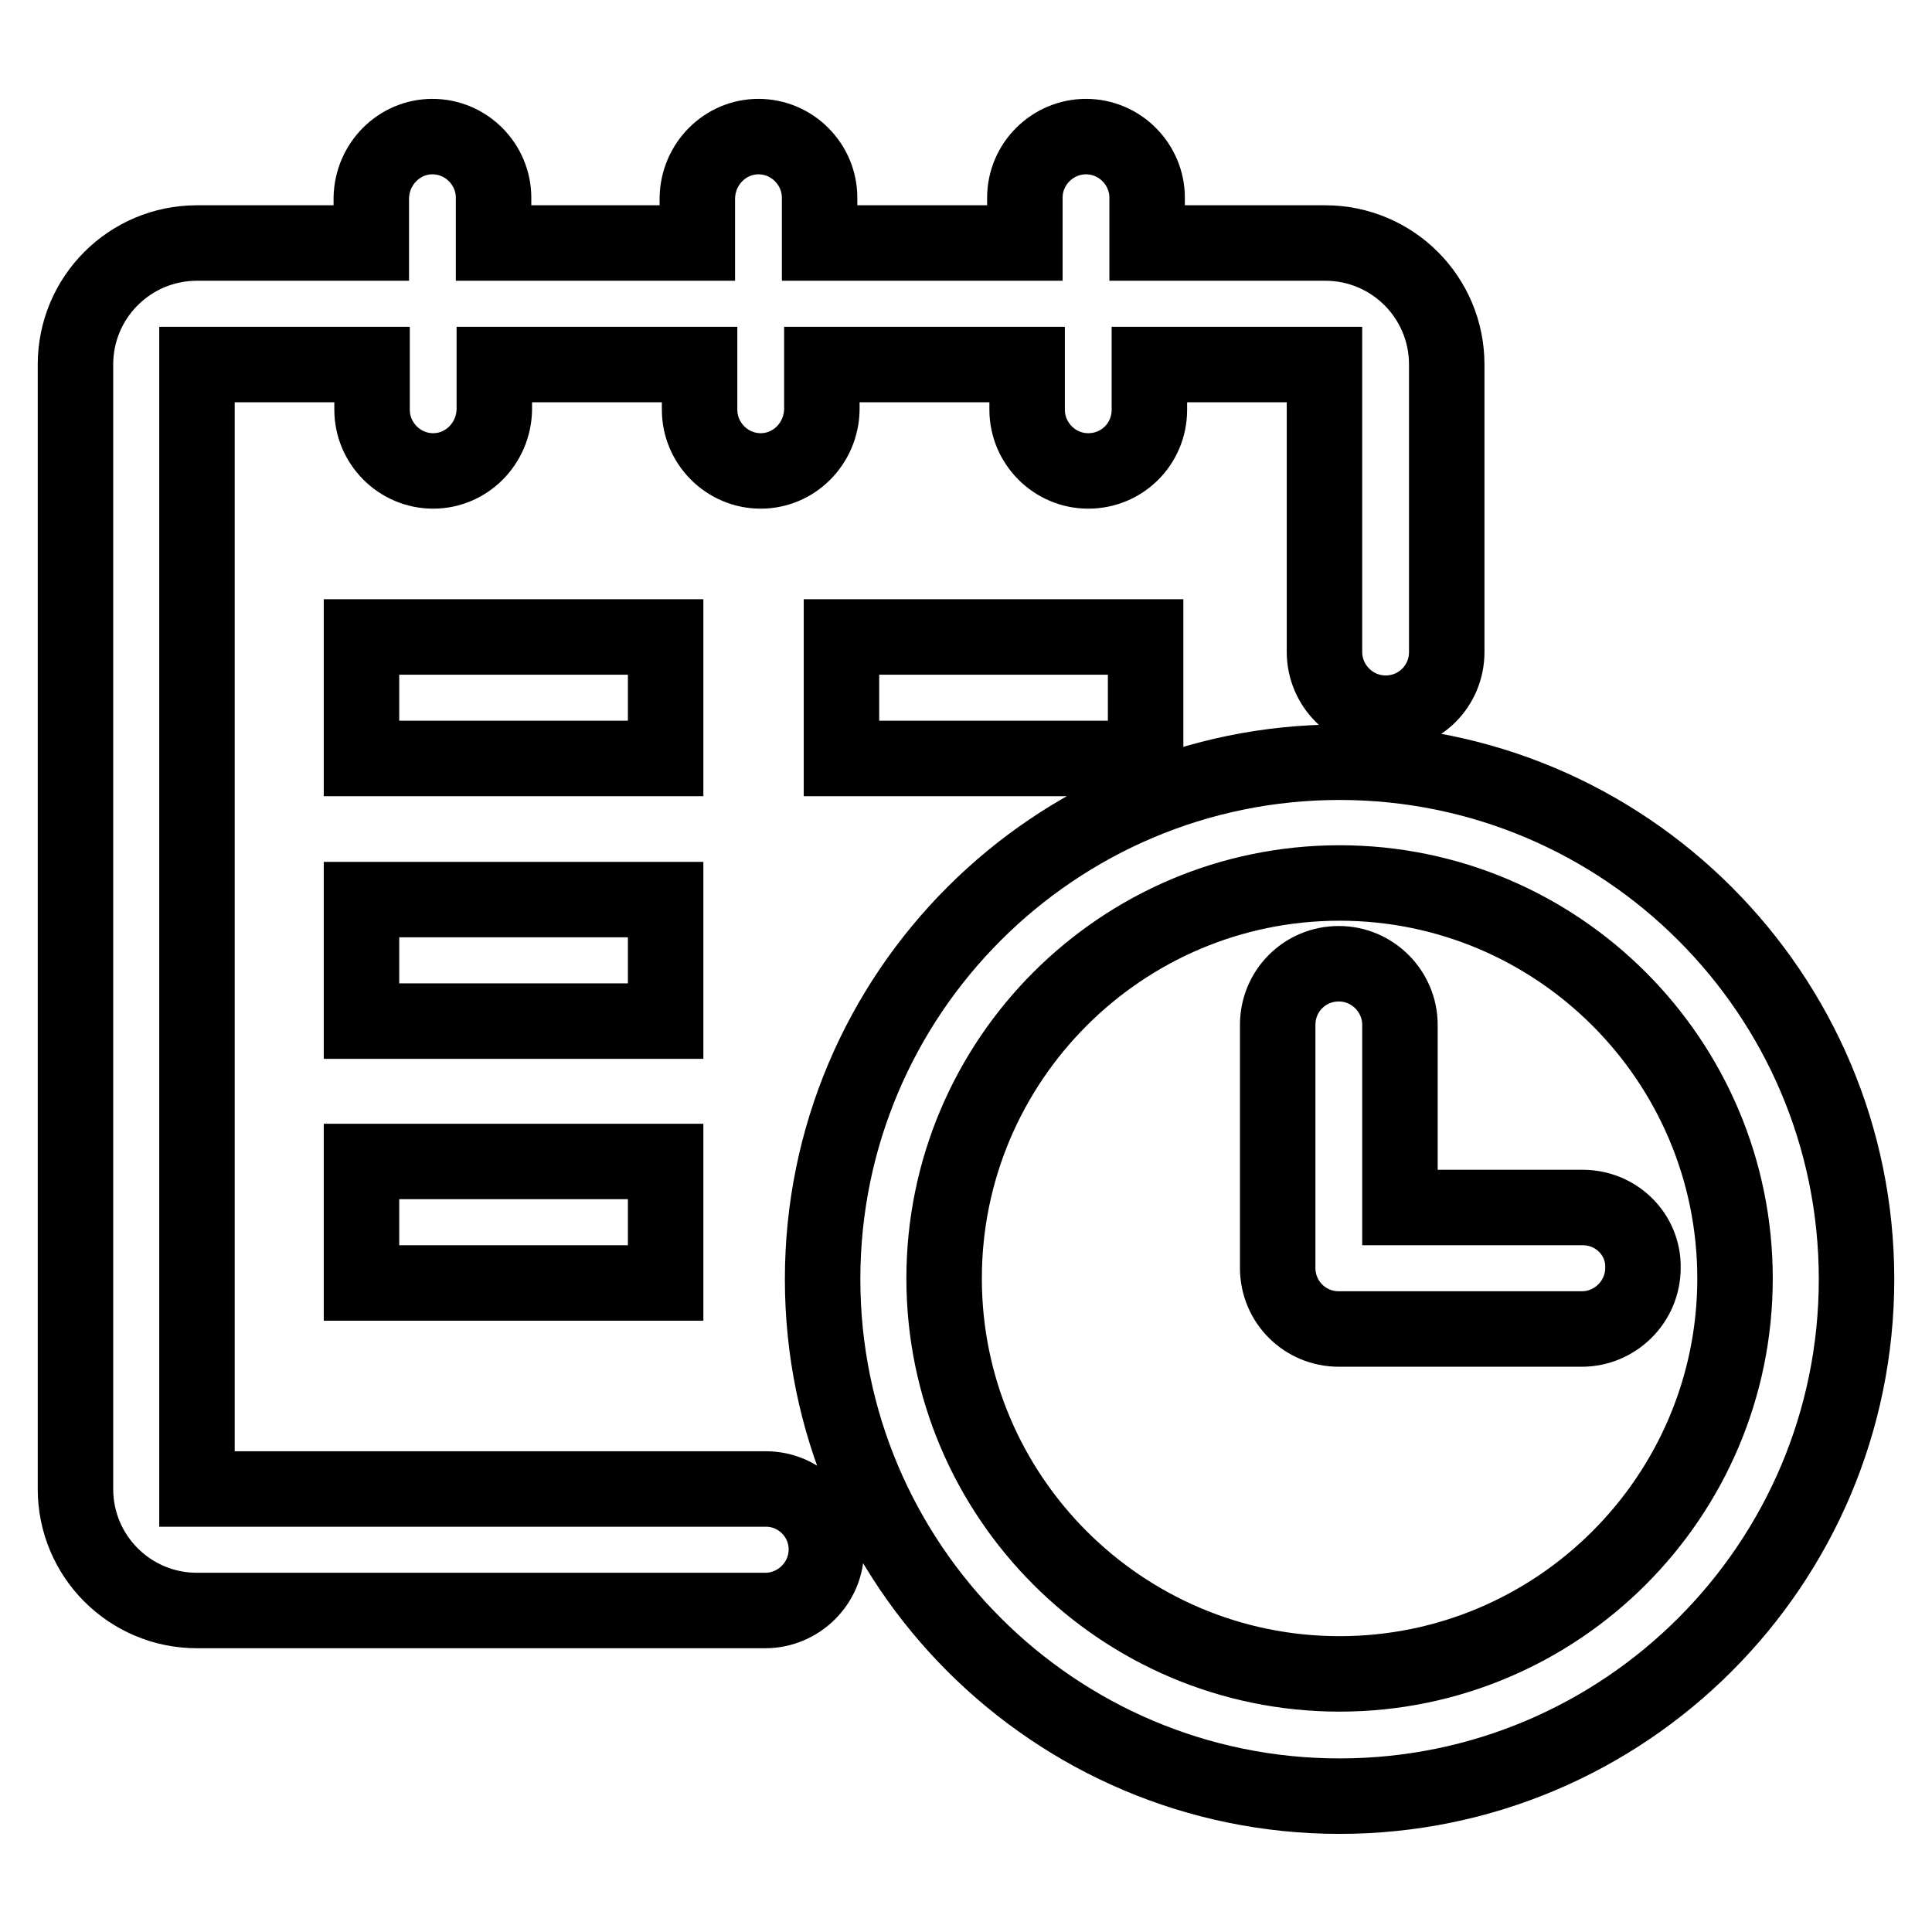
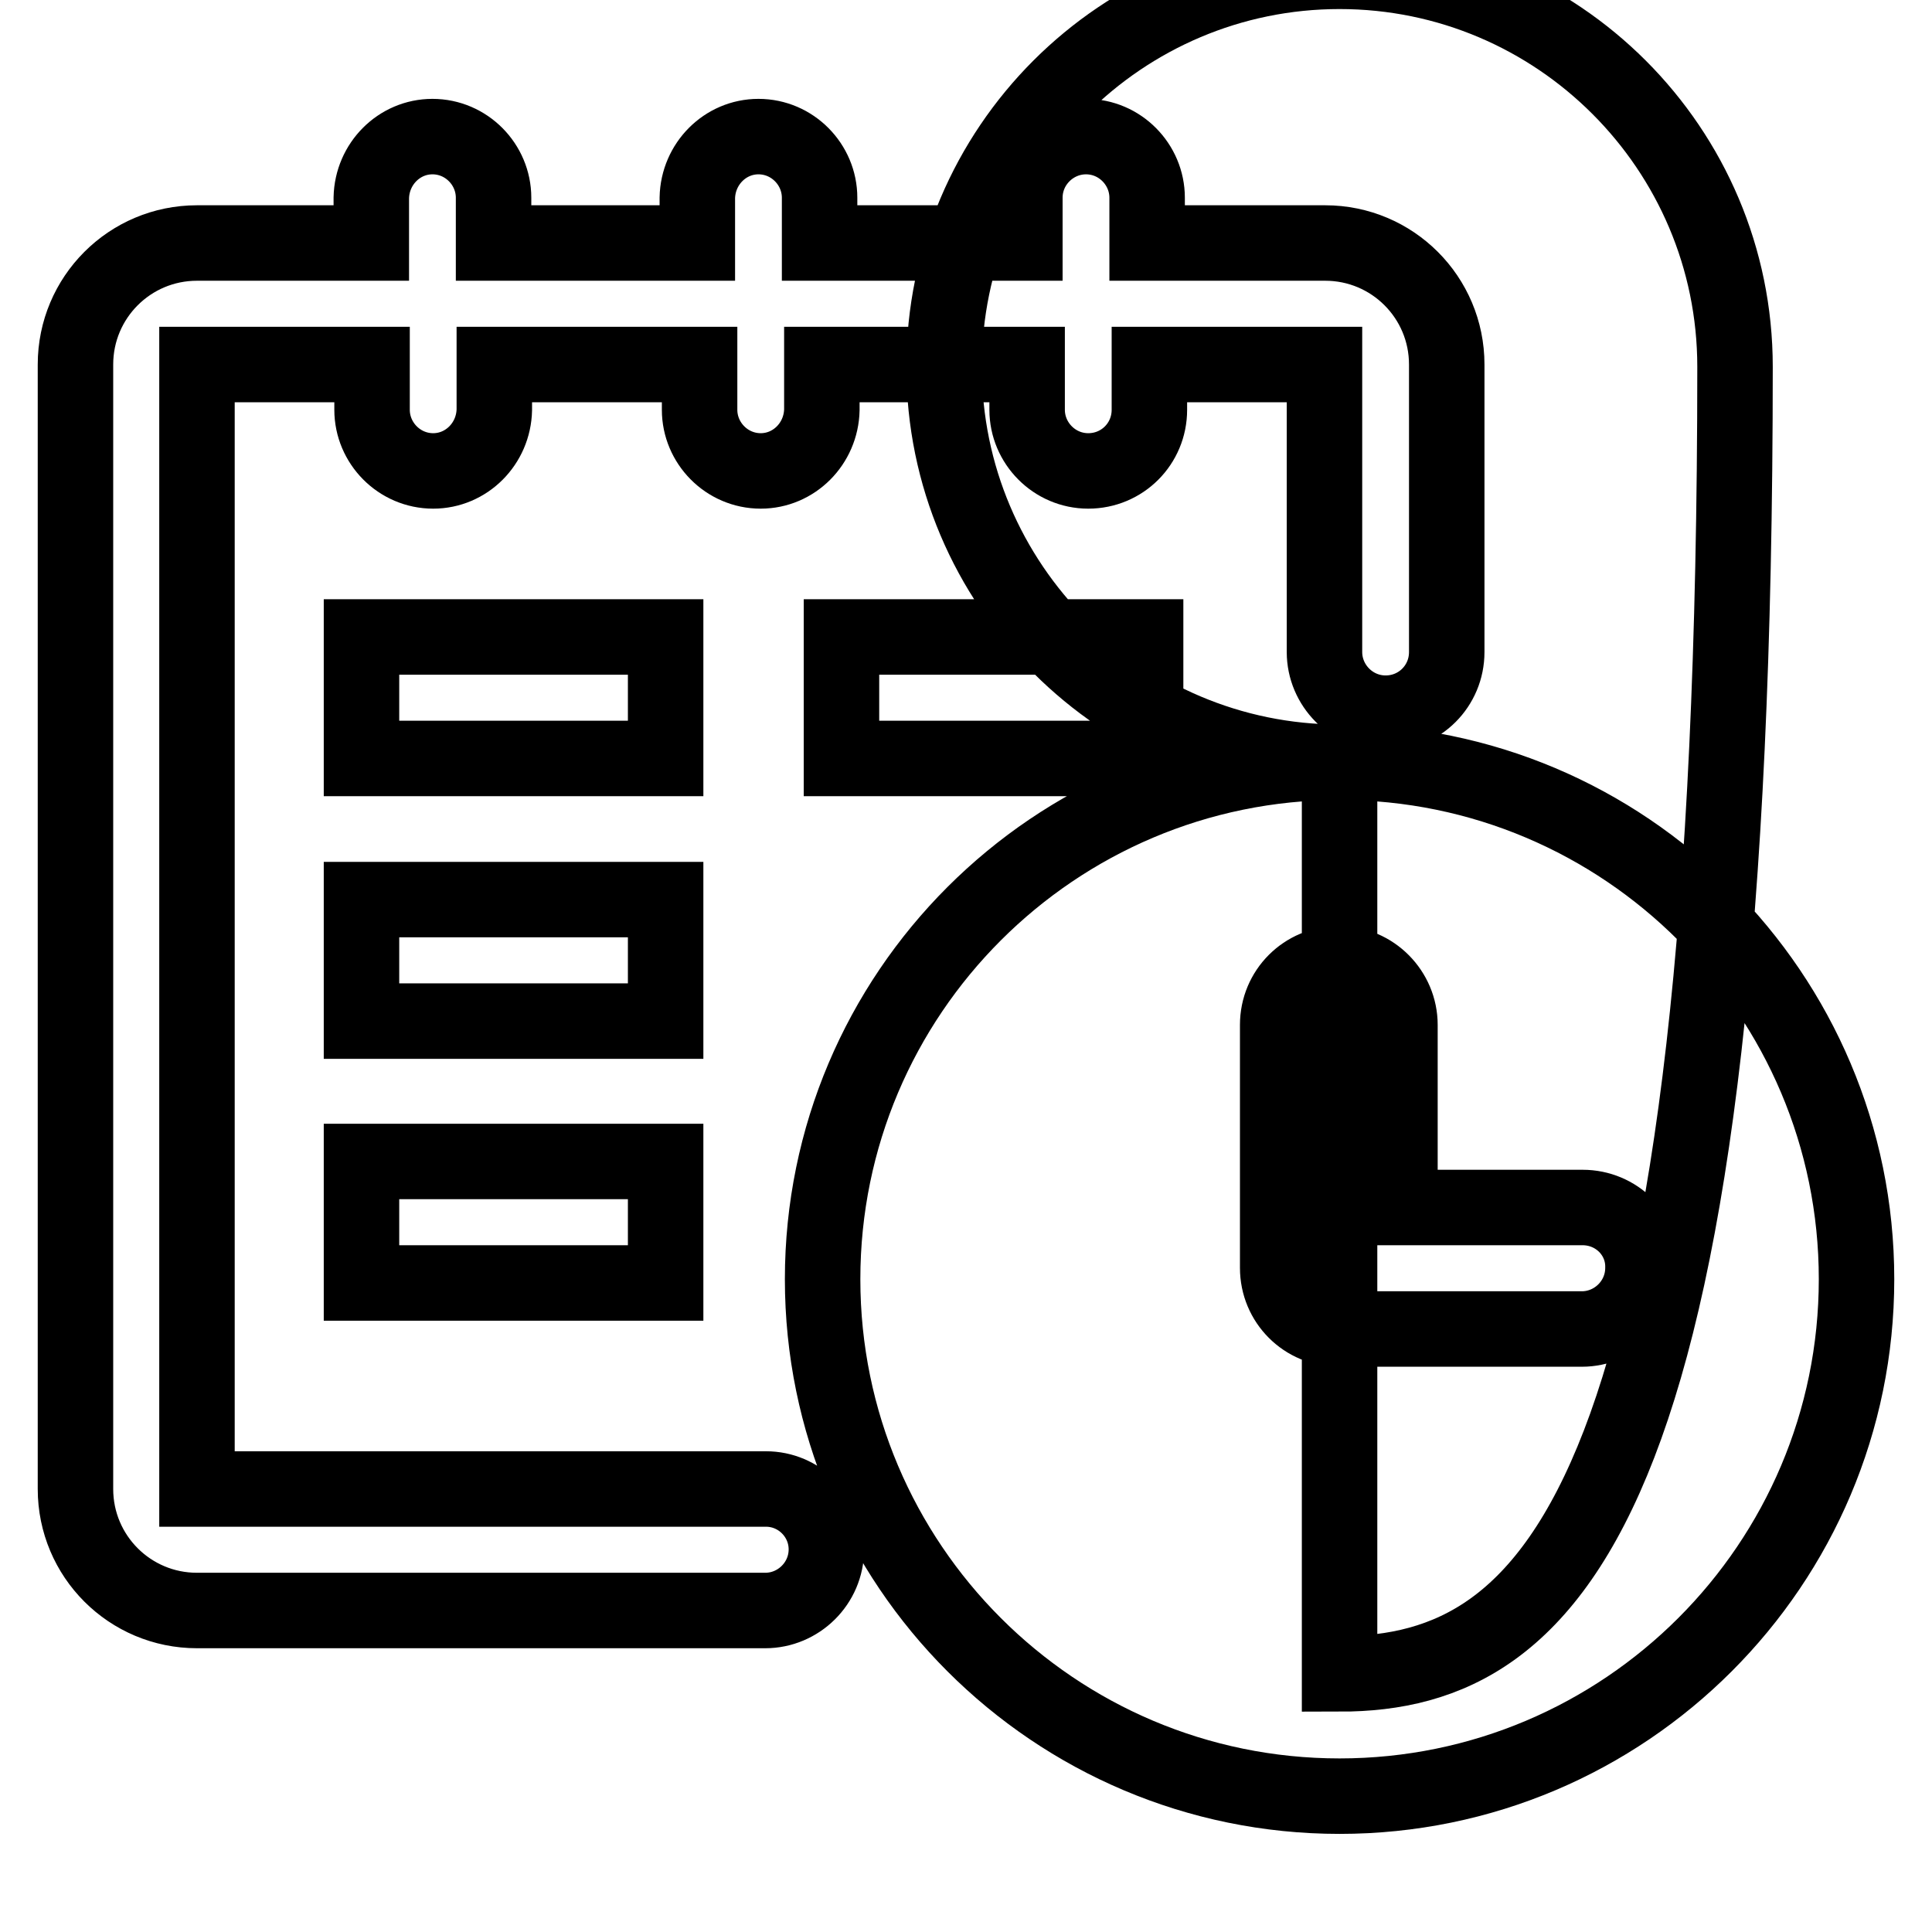
<svg xmlns="http://www.w3.org/2000/svg" version="1.1" x="0px" y="0px" viewBox="0 0 256 256" enable-background="new 0 0 256 256" xml:space="preserve">
  <g>
-     <path stroke-width="10" fill-opacity="0" stroke="#000000" d="M209.7,160h-24.2v-24.2c0-4.4-3.6-8.1-8.1-8.1s-8.1,3.6-8.1,8.1V168c0,4.5,3.6,8.1,8.1,8.1h32.2 c4.4,0,8.1-3.6,8.1-8.1C217.8,163.6,214.2,160,209.7,160L209.7,160L209.7,160z M47.9,84.4h40.3v16.1H47.9V84.4z M111.5,84.4h40.3 v16.1h-40.3V84.4z M47.9,119.2h40.3v16.1H47.9V119.2z M47.9,153.9h40.3V170H47.9V153.9z M101.5,197.3H26.1v-149h23.2v6 c0,4.4,3.6,8.1,8.1,8.1c4.4,0,8-3.6,8.1-8.1v-6h27.2v6c0,4.4,3.6,8.1,8.1,8.1c4.4,0,8-3.6,8.1-8.1v-6h27.2v6c0,4.4,3.6,8.1,8.1,8.1 c4.5,0,8.1-3.6,8.1-8.1v-6h23.2v38.1c0,4.4,3.6,8.1,8.1,8.1s8.1-3.6,8.1-8.1V48.3c0-8.9-7.2-16.1-16.1-16.1H152v-6 c0-4.4-3.6-8.1-8.1-8.1c-4.4,0-8.1,3.6-8.1,8.1v6h-27.2v-6c0-4.4-3.6-8.1-8.1-8.1c-4.4,0-8,3.6-8.1,8.1v6H65.4v-6 c0-4.4-3.6-8.1-8.1-8.1c-4.4,0-8,3.6-8.1,8.1v6H26.1c-8.9,0-16.1,7.2-16.1,16.1v149c0,8.9,7.2,16.1,16.1,16.1h75.3 c4.4,0,8.1-3.6,8.1-8.1C109.5,200.9,105.9,197.3,101.5,197.3z M177.5,101c-37.8,0-68.5,30.7-68.5,68.5c0,37.8,30.7,68.5,68.5,68.5 c37.8,0,68.5-30.7,68.5-68.5C246,131.7,215.3,101,177.5,101z M177.5,221.8c-28.9,0-52.4-23.5-52.4-52.4c0-28.9,23.5-52.4,52.4-52.4 s52.4,23.5,52.4,52.4C229.9,198.3,206.4,221.8,177.5,221.8z" />
+     <path stroke-width="10" fill-opacity="0" stroke="#000000" d="M209.7,160h-24.2v-24.2c0-4.4-3.6-8.1-8.1-8.1s-8.1,3.6-8.1,8.1V168c0,4.5,3.6,8.1,8.1,8.1h32.2 c4.4,0,8.1-3.6,8.1-8.1C217.8,163.6,214.2,160,209.7,160L209.7,160L209.7,160z M47.9,84.4h40.3v16.1H47.9V84.4z M111.5,84.4h40.3 v16.1h-40.3V84.4z M47.9,119.2h40.3v16.1H47.9V119.2z M47.9,153.9h40.3V170H47.9V153.9z M101.5,197.3H26.1v-149h23.2v6 c0,4.4,3.6,8.1,8.1,8.1c4.4,0,8-3.6,8.1-8.1v-6h27.2v6c0,4.4,3.6,8.1,8.1,8.1c4.4,0,8-3.6,8.1-8.1v-6h27.2v6c0,4.4,3.6,8.1,8.1,8.1 c4.5,0,8.1-3.6,8.1-8.1v-6h23.2v38.1c0,4.4,3.6,8.1,8.1,8.1s8.1-3.6,8.1-8.1V48.3c0-8.9-7.2-16.1-16.1-16.1H152v-6 c0-4.4-3.6-8.1-8.1-8.1c-4.4,0-8.1,3.6-8.1,8.1v6h-27.2v-6c0-4.4-3.6-8.1-8.1-8.1c-4.4,0-8,3.6-8.1,8.1v6H65.4v-6 c0-4.4-3.6-8.1-8.1-8.1c-4.4,0-8,3.6-8.1,8.1v6H26.1c-8.9,0-16.1,7.2-16.1,16.1v149c0,8.9,7.2,16.1,16.1,16.1h75.3 c4.4,0,8.1-3.6,8.1-8.1C109.5,200.9,105.9,197.3,101.5,197.3z M177.5,101c-37.8,0-68.5,30.7-68.5,68.5c0,37.8,30.7,68.5,68.5,68.5 c37.8,0,68.5-30.7,68.5-68.5C246,131.7,215.3,101,177.5,101z c-28.9,0-52.4-23.5-52.4-52.4c0-28.9,23.5-52.4,52.4-52.4 s52.4,23.5,52.4,52.4C229.9,198.3,206.4,221.8,177.5,221.8z" />
  </g>
</svg>